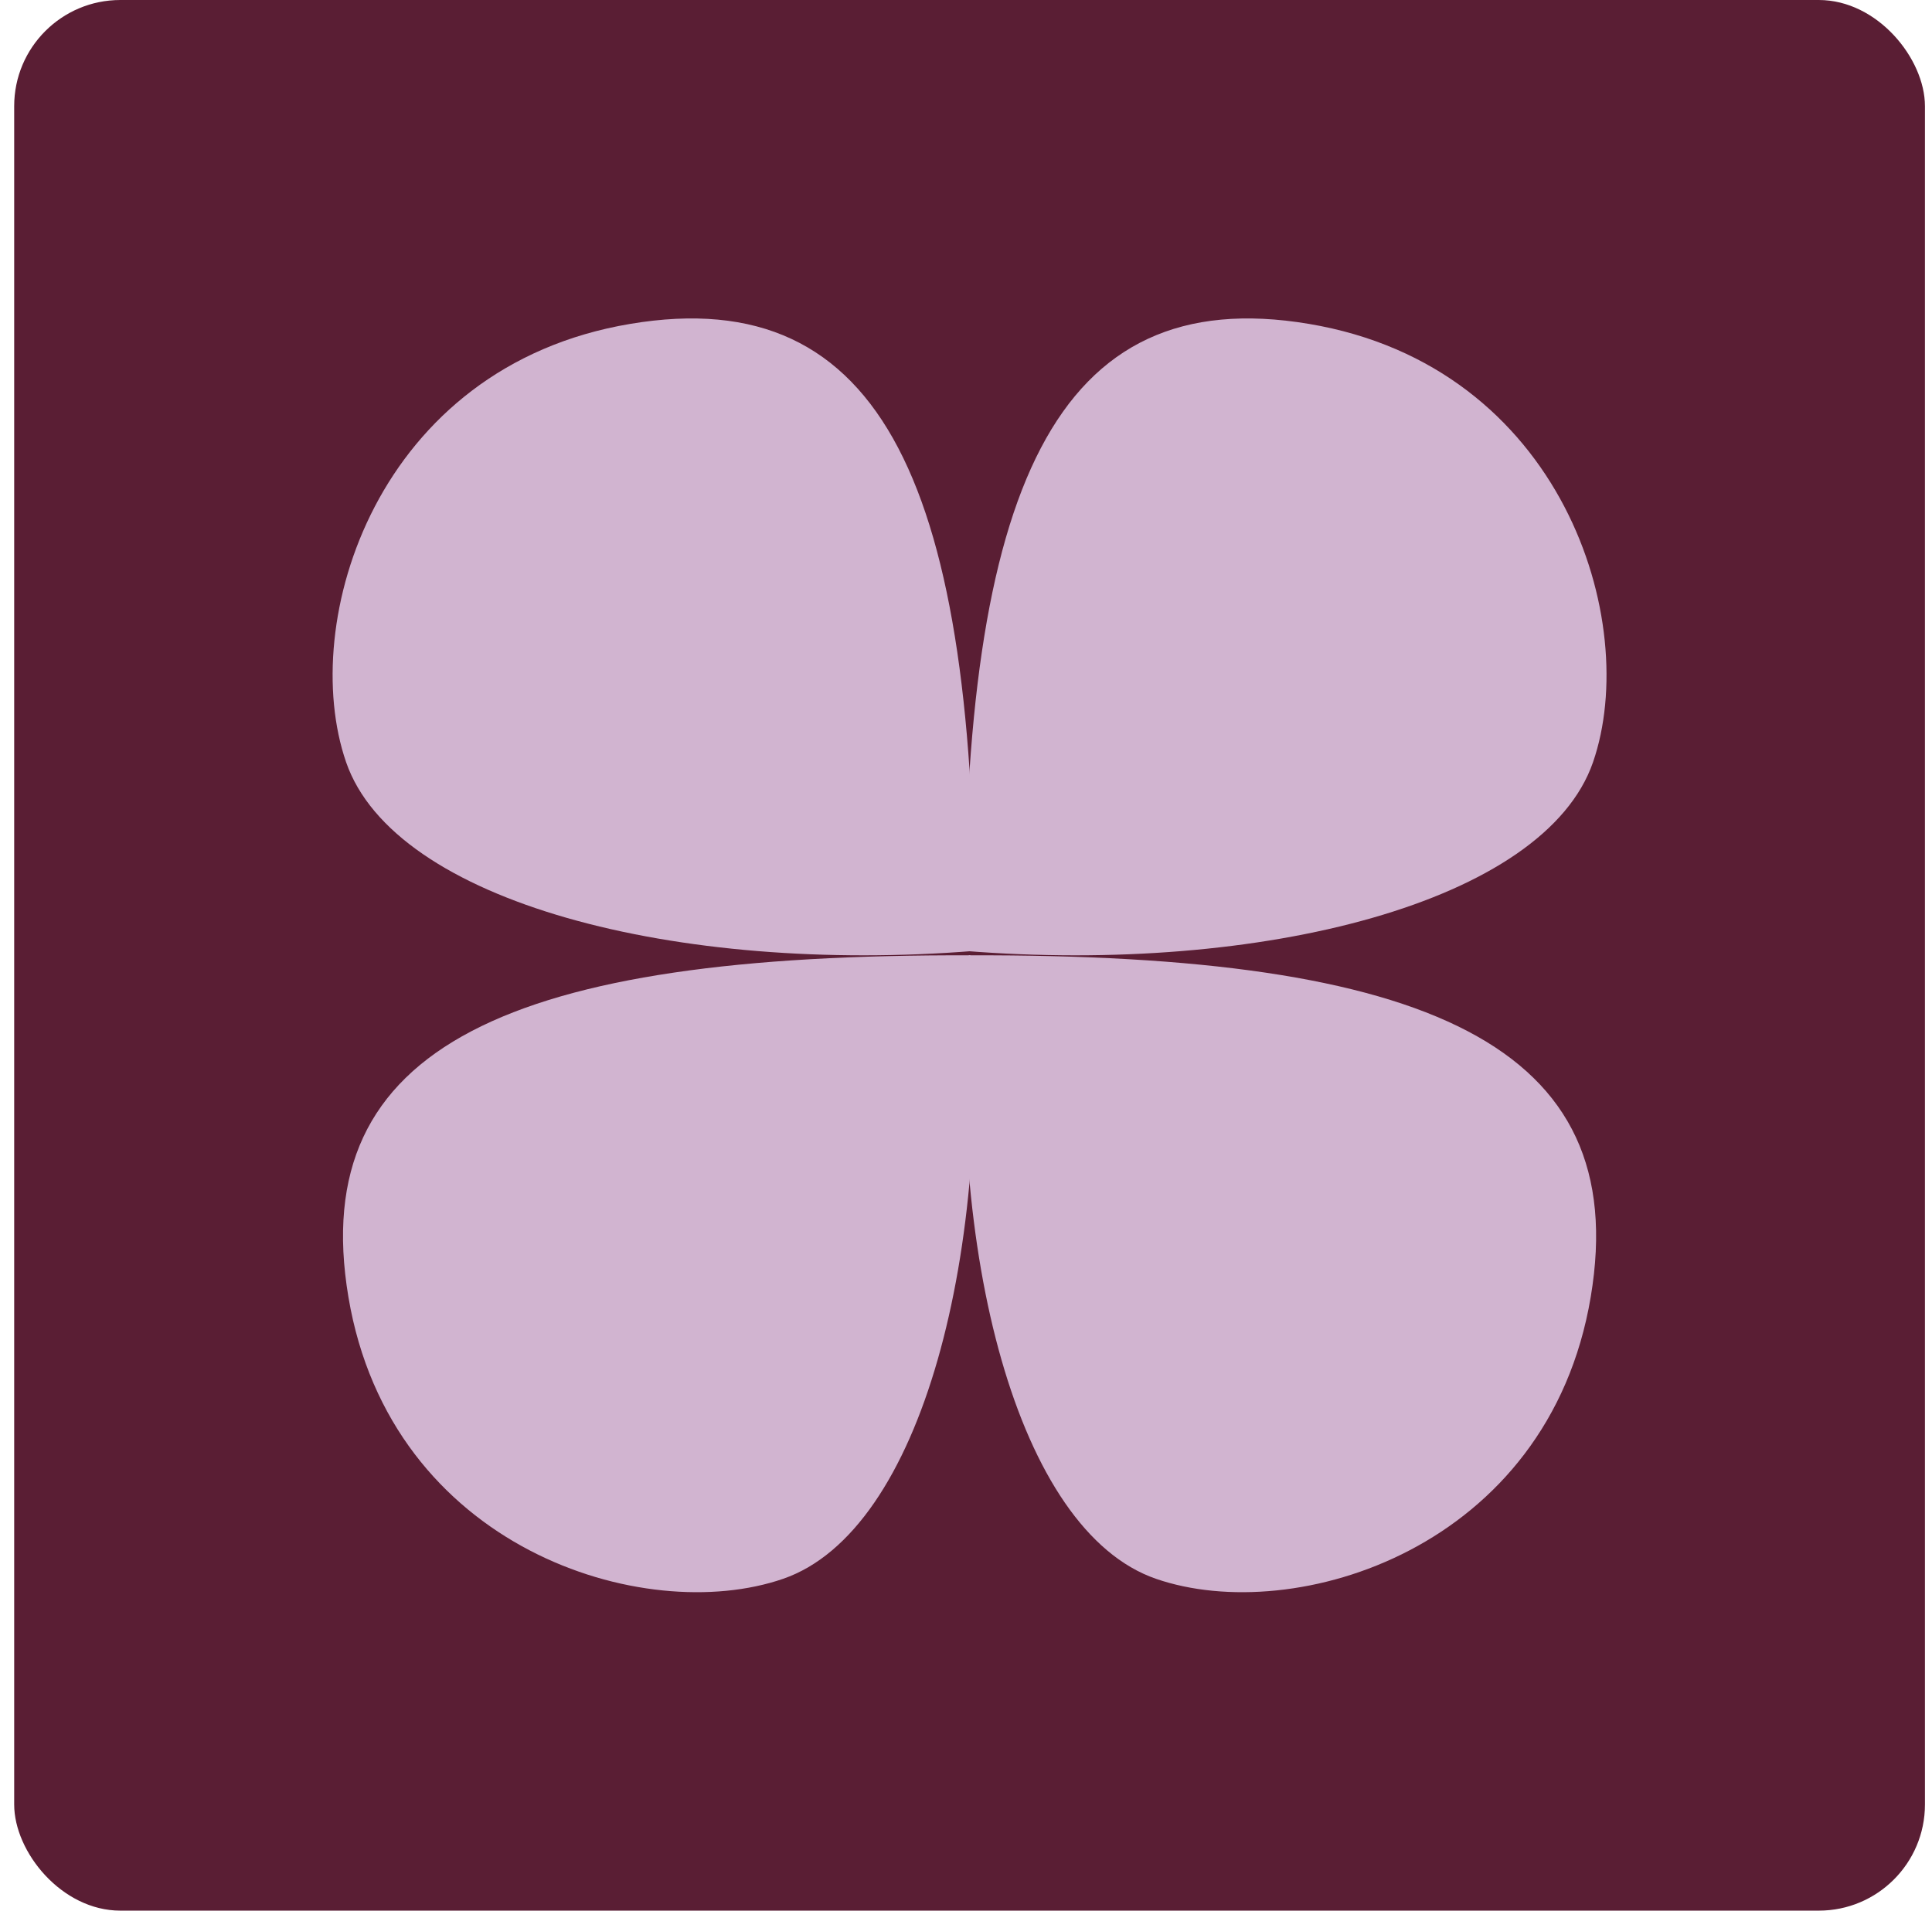
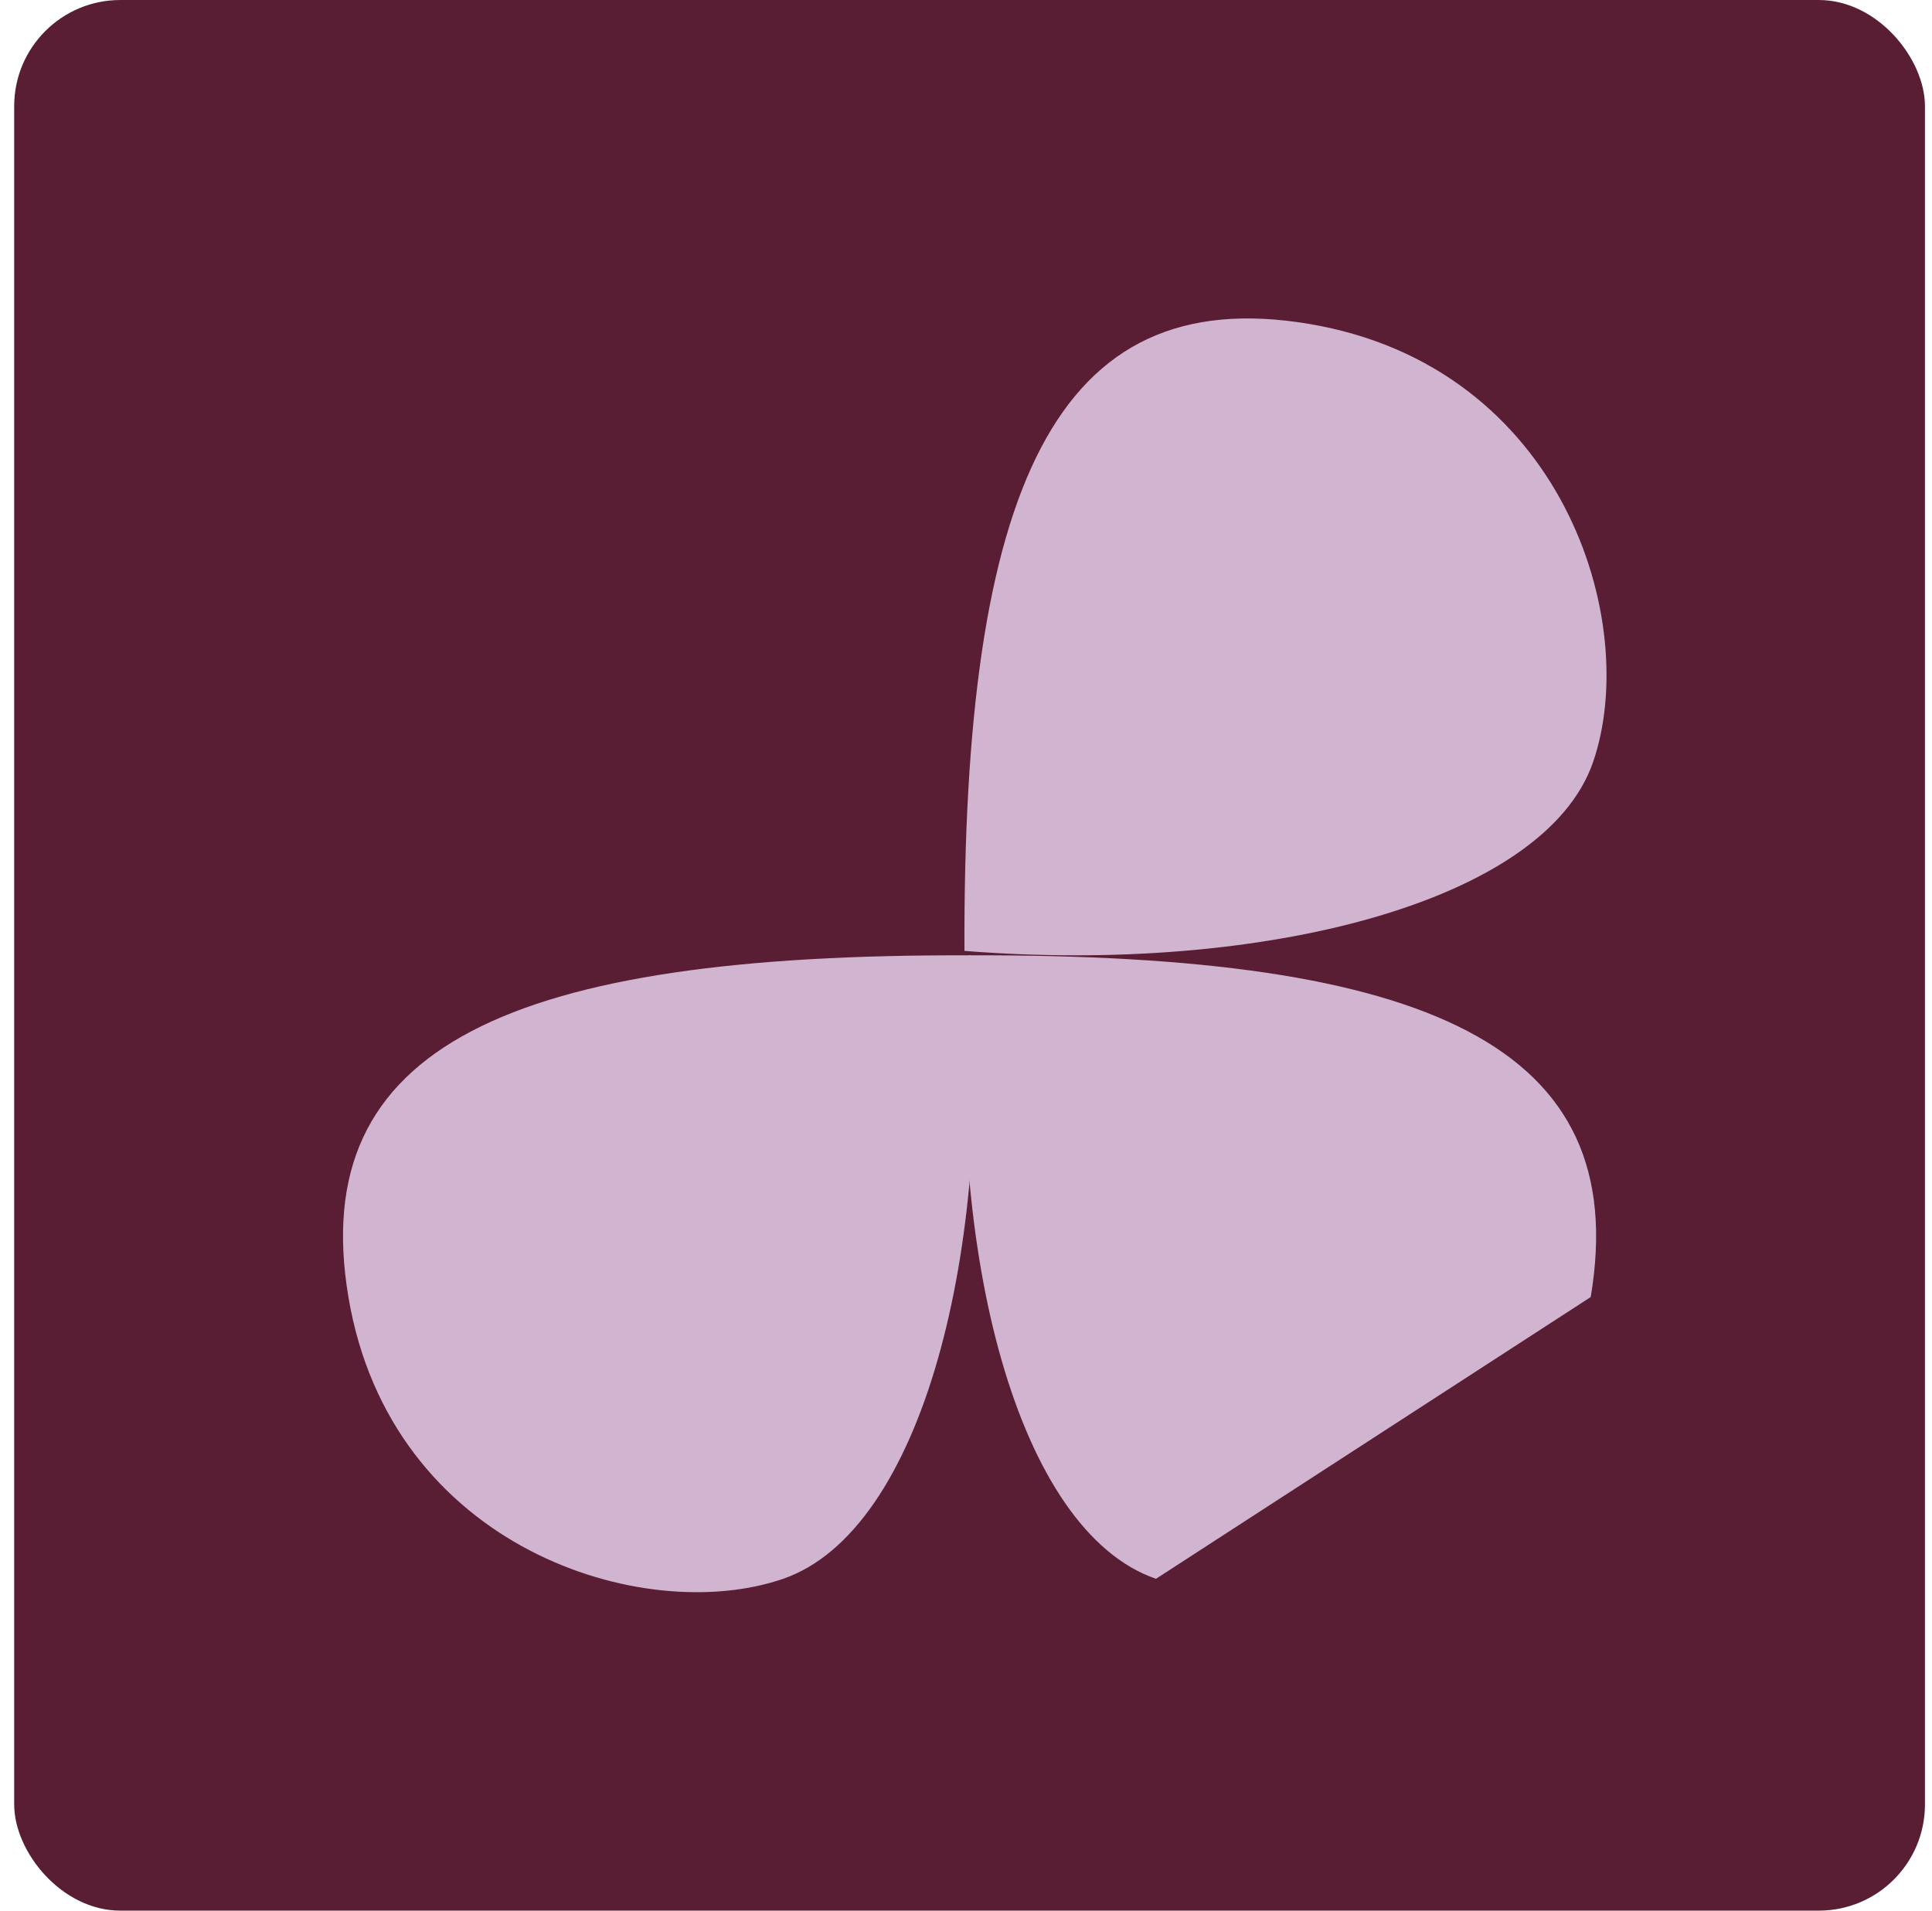
<svg xmlns="http://www.w3.org/2000/svg" width="91" height="90" viewBox="0 0 91 90" fill="none">
  <rect x="0.668" width="90" height="90" rx="5" fill="#5A1E34" />
  <path d="M61.654 15.257C49.697 13.249 45.348 23.01 45.427 44.791C59.447 45.908 72.756 42.496 75.034 35.902C77.311 29.308 73.61 17.265 61.654 15.257Z" fill="#D1B4D0" />
-   <path d="M29.682 15.257C41.639 13.249 45.987 23.01 45.909 44.791C31.889 45.908 18.58 42.496 16.302 35.902C14.025 29.308 17.726 17.265 29.682 15.257Z" fill="#D1B4D0" />
  <path d="M16.411 61.097C14.419 49.237 24.101 44.923 45.705 45.001C46.813 58.908 43.428 72.11 36.888 74.369C30.348 76.629 18.403 72.957 16.411 61.097Z" fill="#D1B4D0" />
-   <path d="M74.925 61.097C76.917 49.237 67.235 44.923 45.631 45.001C44.523 58.908 47.907 72.11 54.448 74.369C60.988 76.629 72.933 72.957 74.925 61.097Z" fill="#D1B4D0" />
+   <path d="M74.925 61.097C76.917 49.237 67.235 44.923 45.631 45.001C44.523 58.908 47.907 72.11 54.448 74.369Z" fill="#D1B4D0" />
</svg>